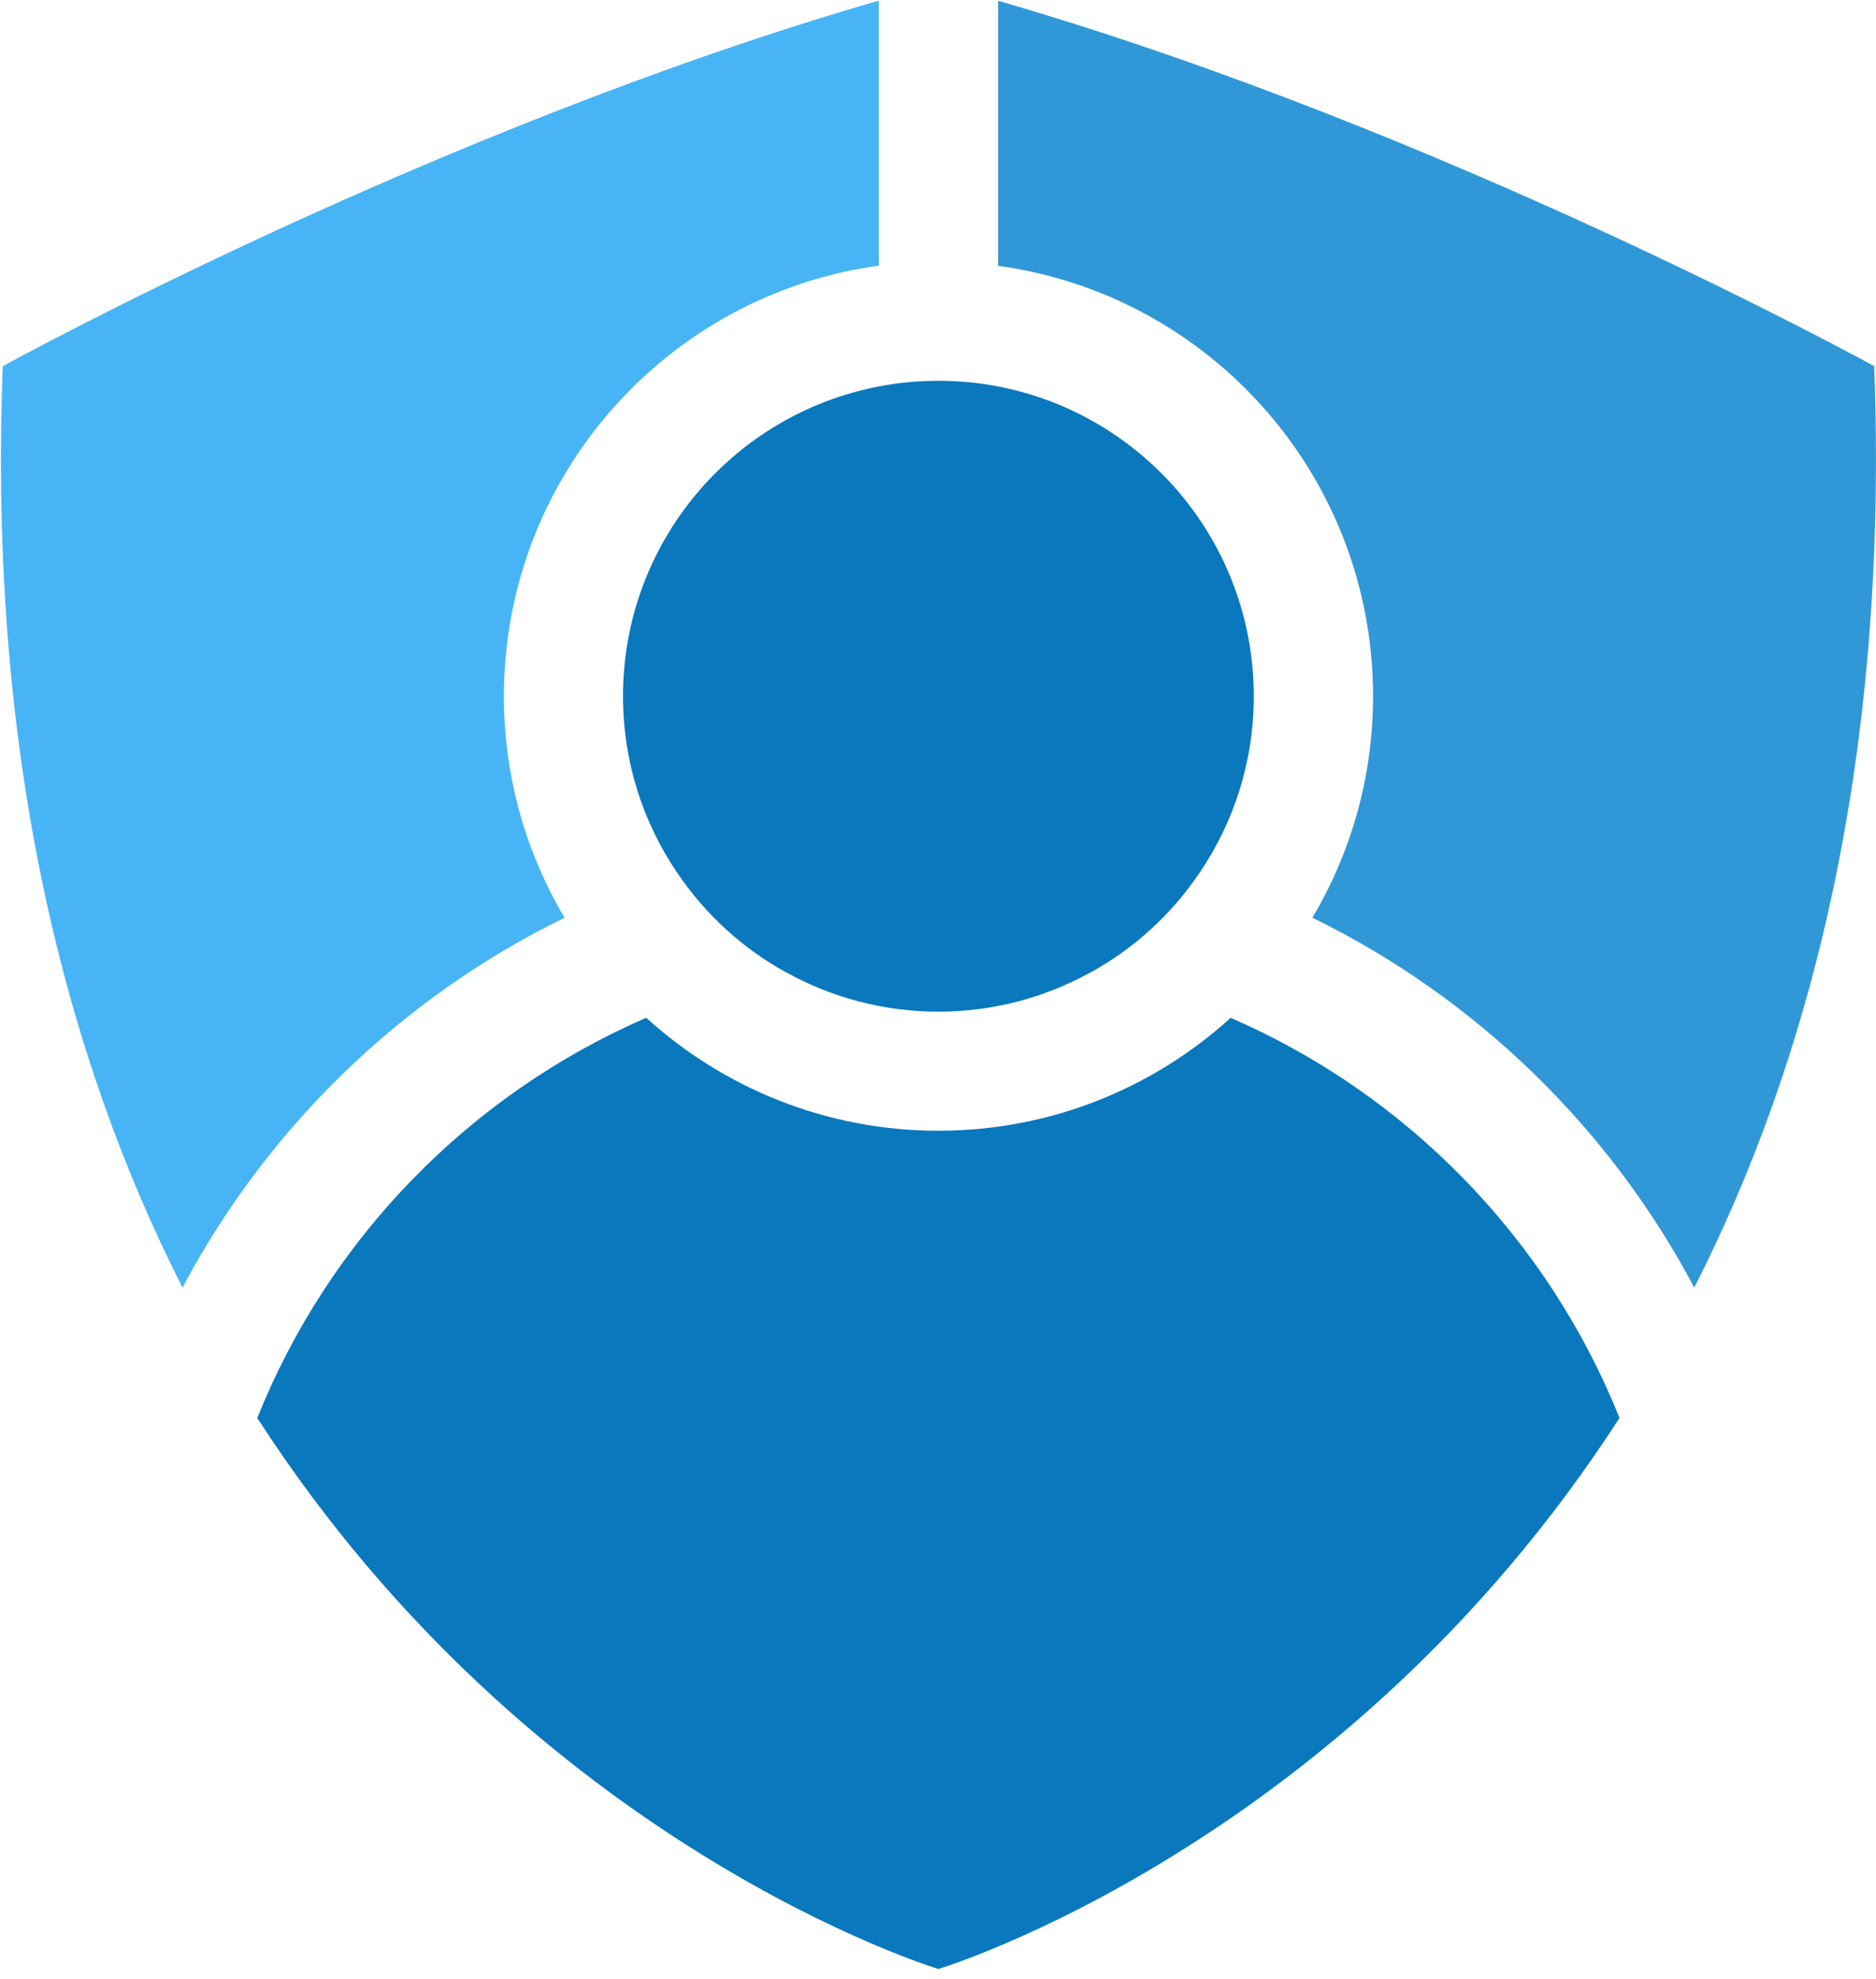
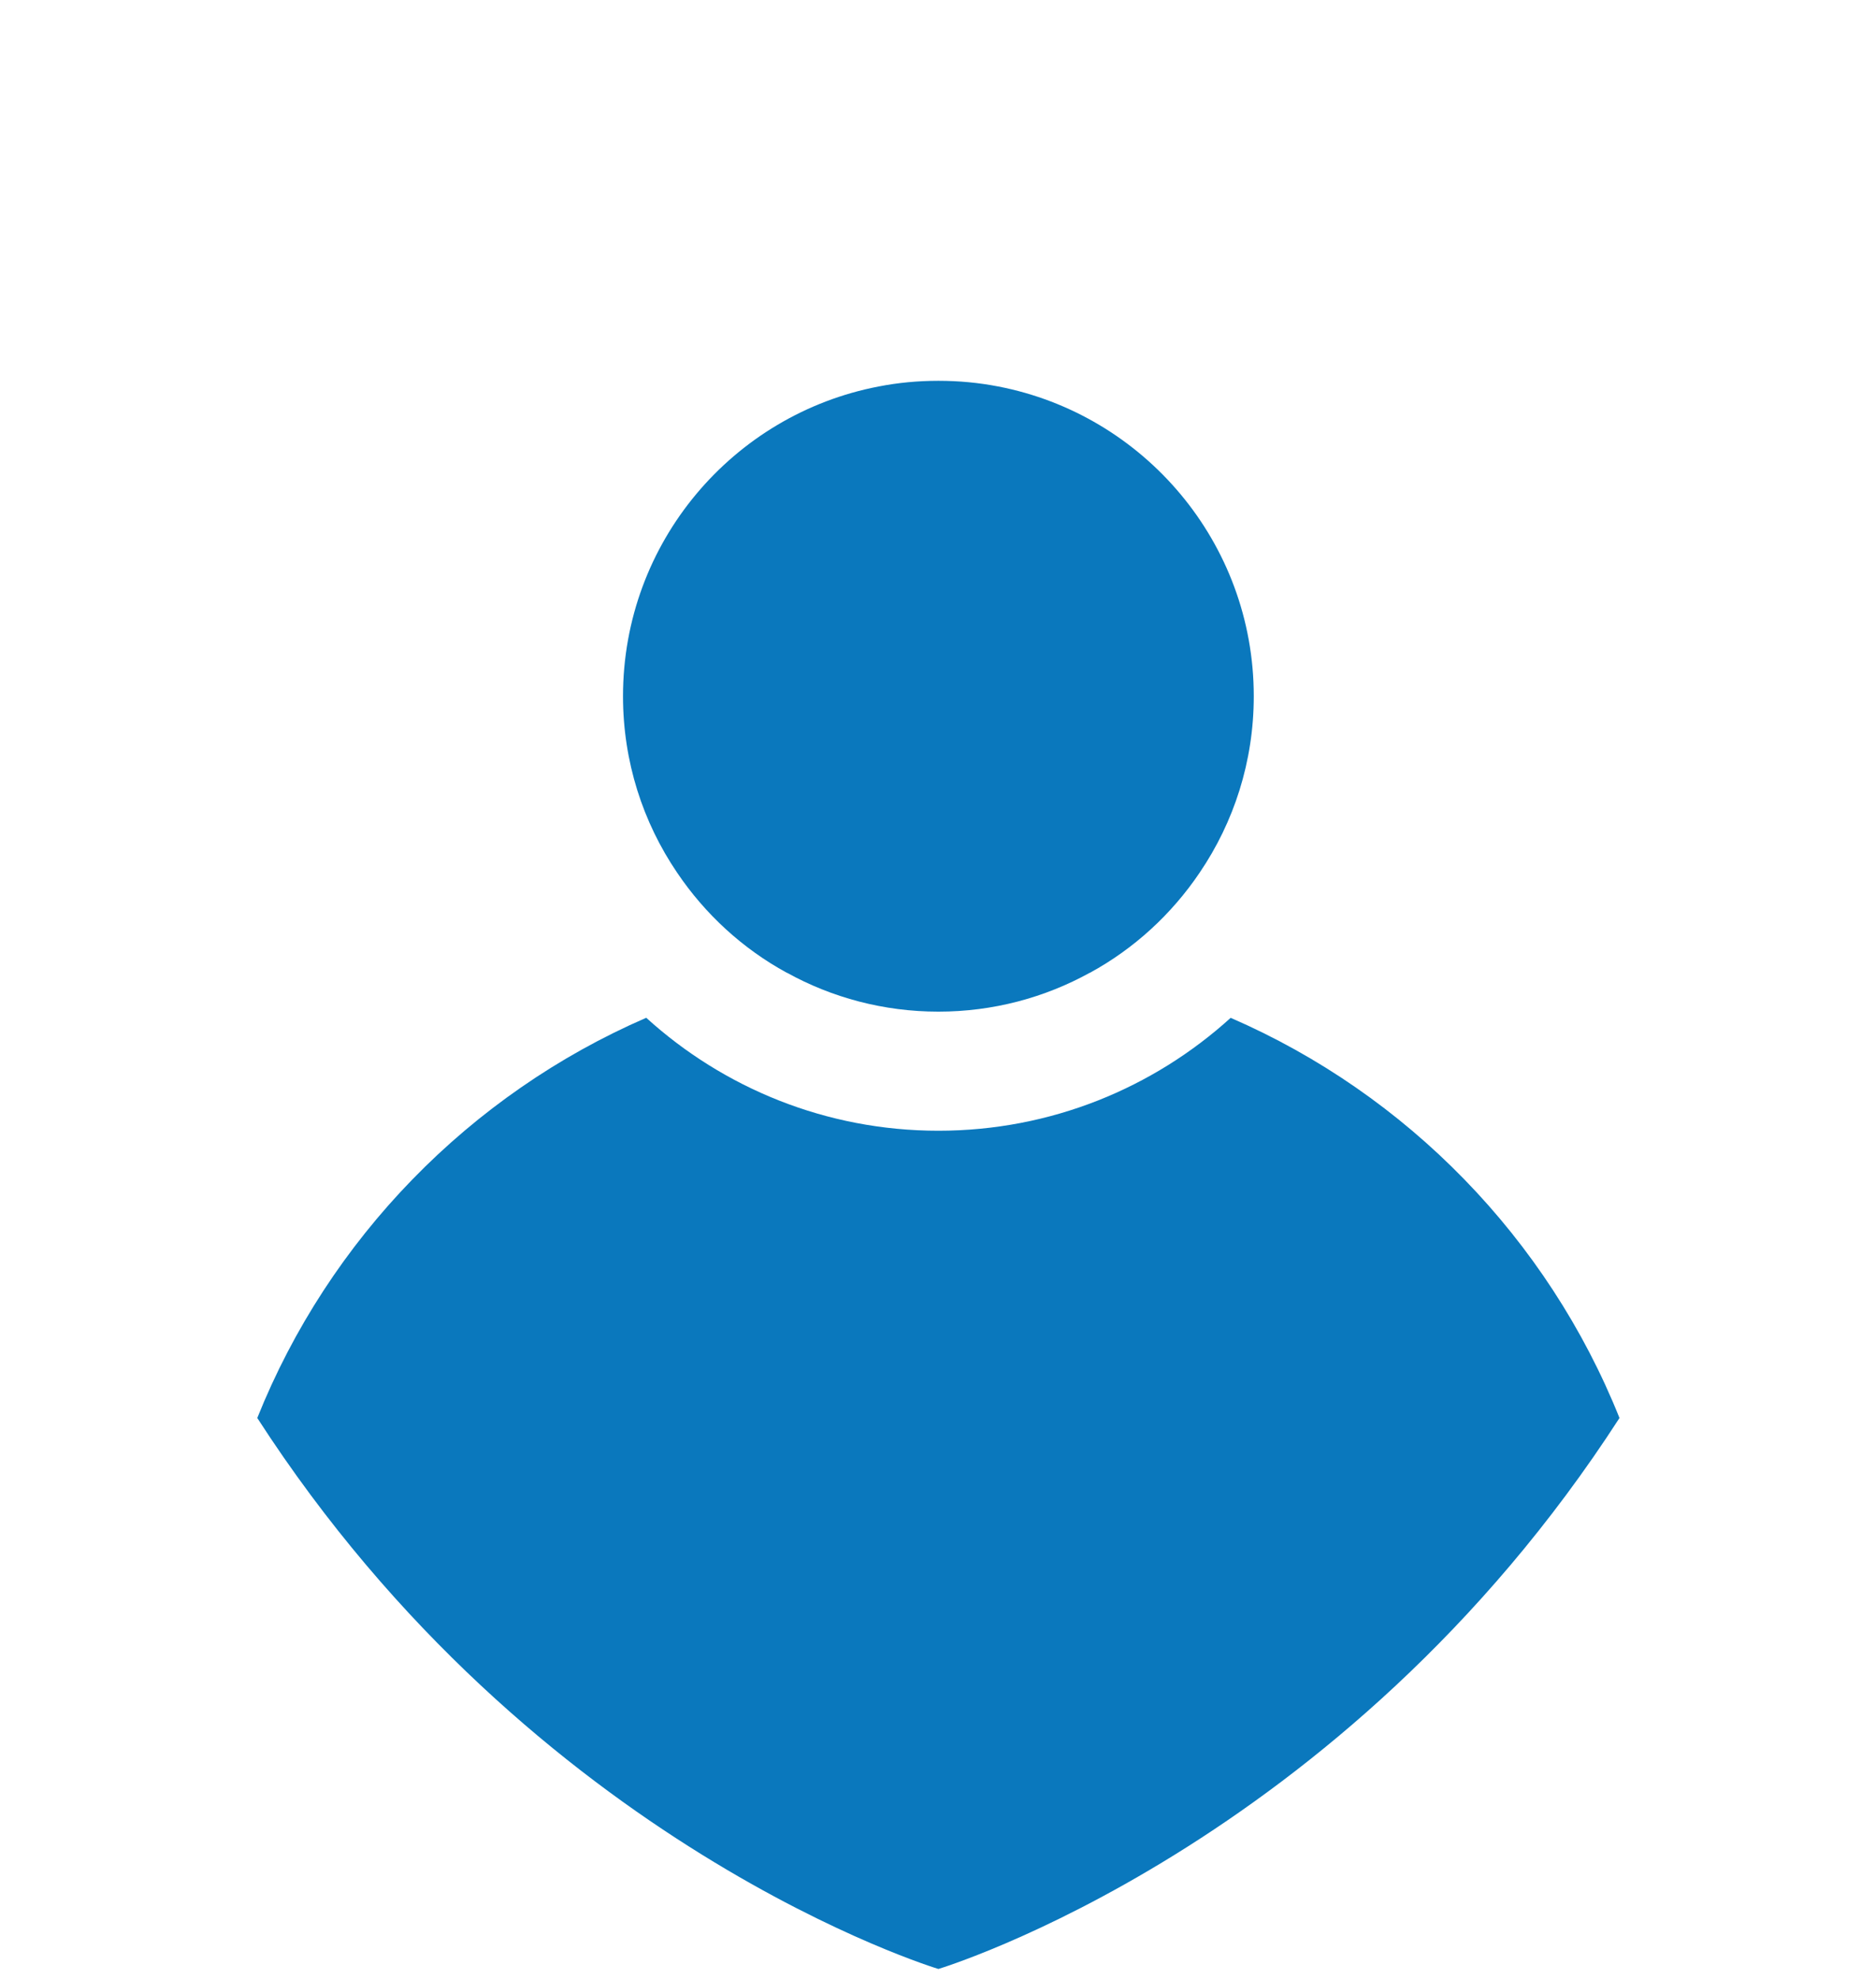
<svg xmlns="http://www.w3.org/2000/svg" width="128px" height="135px" viewBox="0 0 128 135" version="1.1">
  <g stroke="none" stroke-width="1" fill="none" fill-rule="evenodd">
-     <path d="M0.188,24.981 C-0.825,51.677 4.507,72.196 12.453,87.845 C18.246,76.913 27.397,68.044 38.522,62.61 C35.894,58.188 34.382,53.023 34.382,47.499 C34.382,32.504 45.519,20.098 59.963,18.124 L59.963,0.04 C29.409,8.883 0.188,24.981 0.188,24.981" id="Fill-5" fill="#47b5f5" />
-     <path d="M127.877,24.981 C127.877,24.981 98.669,8.883 68.102,0.053 L68.102,18.137 C82.559,20.11 93.683,32.504 93.683,47.499 C93.683,53.023 92.171,58.188 89.543,62.61 C100.668,68.044 109.806,76.913 115.6,87.845 C123.558,72.209 128.878,51.69 127.877,24.981" id="Fill-7" fill="#3198d8" />
    <path d="M110.498,96.74 C91.556,126.064 64.027,134.33 64.027,134.33 C64.027,134.33 36.497,126.064 17.554,96.74 C22.45,84.513 32.037,74.67 44.084,69.44 C44.097,69.44 44.097,69.44 44.097,69.44 C49.364,74.221 56.362,77.143 64.027,77.143 C71.703,77.143 78.701,74.221 83.969,69.44 C96.016,74.67 105.603,84.513 110.498,96.74" id="Fill-10" fill="#0a78bd" />
    <path d="M85.545,47.499 C85.545,51.959 84.186,56.099 81.854,59.534 C79.944,62.366 77.381,64.724 74.369,66.365 C74.369,66.378 74.369,66.378 74.357,66.365 C71.293,68.057 67.769,69.018 64.027,69.018 C60.284,69.018 56.759,68.057 53.696,66.365 C53.683,66.378 53.683,66.378 53.683,66.365 C50.672,64.724 48.108,62.366 46.199,59.534 C43.866,56.099 42.508,51.959 42.508,47.499 C42.508,37.002 50.018,28.262 59.963,26.365 C61.271,26.109 62.629,25.98 64.027,25.98 C65.423,25.98 66.782,26.109 68.102,26.365 C78.035,28.275 85.545,37.015 85.545,47.499" id="Fill-12" fill="#0a78bd" />
  </g>
</svg>